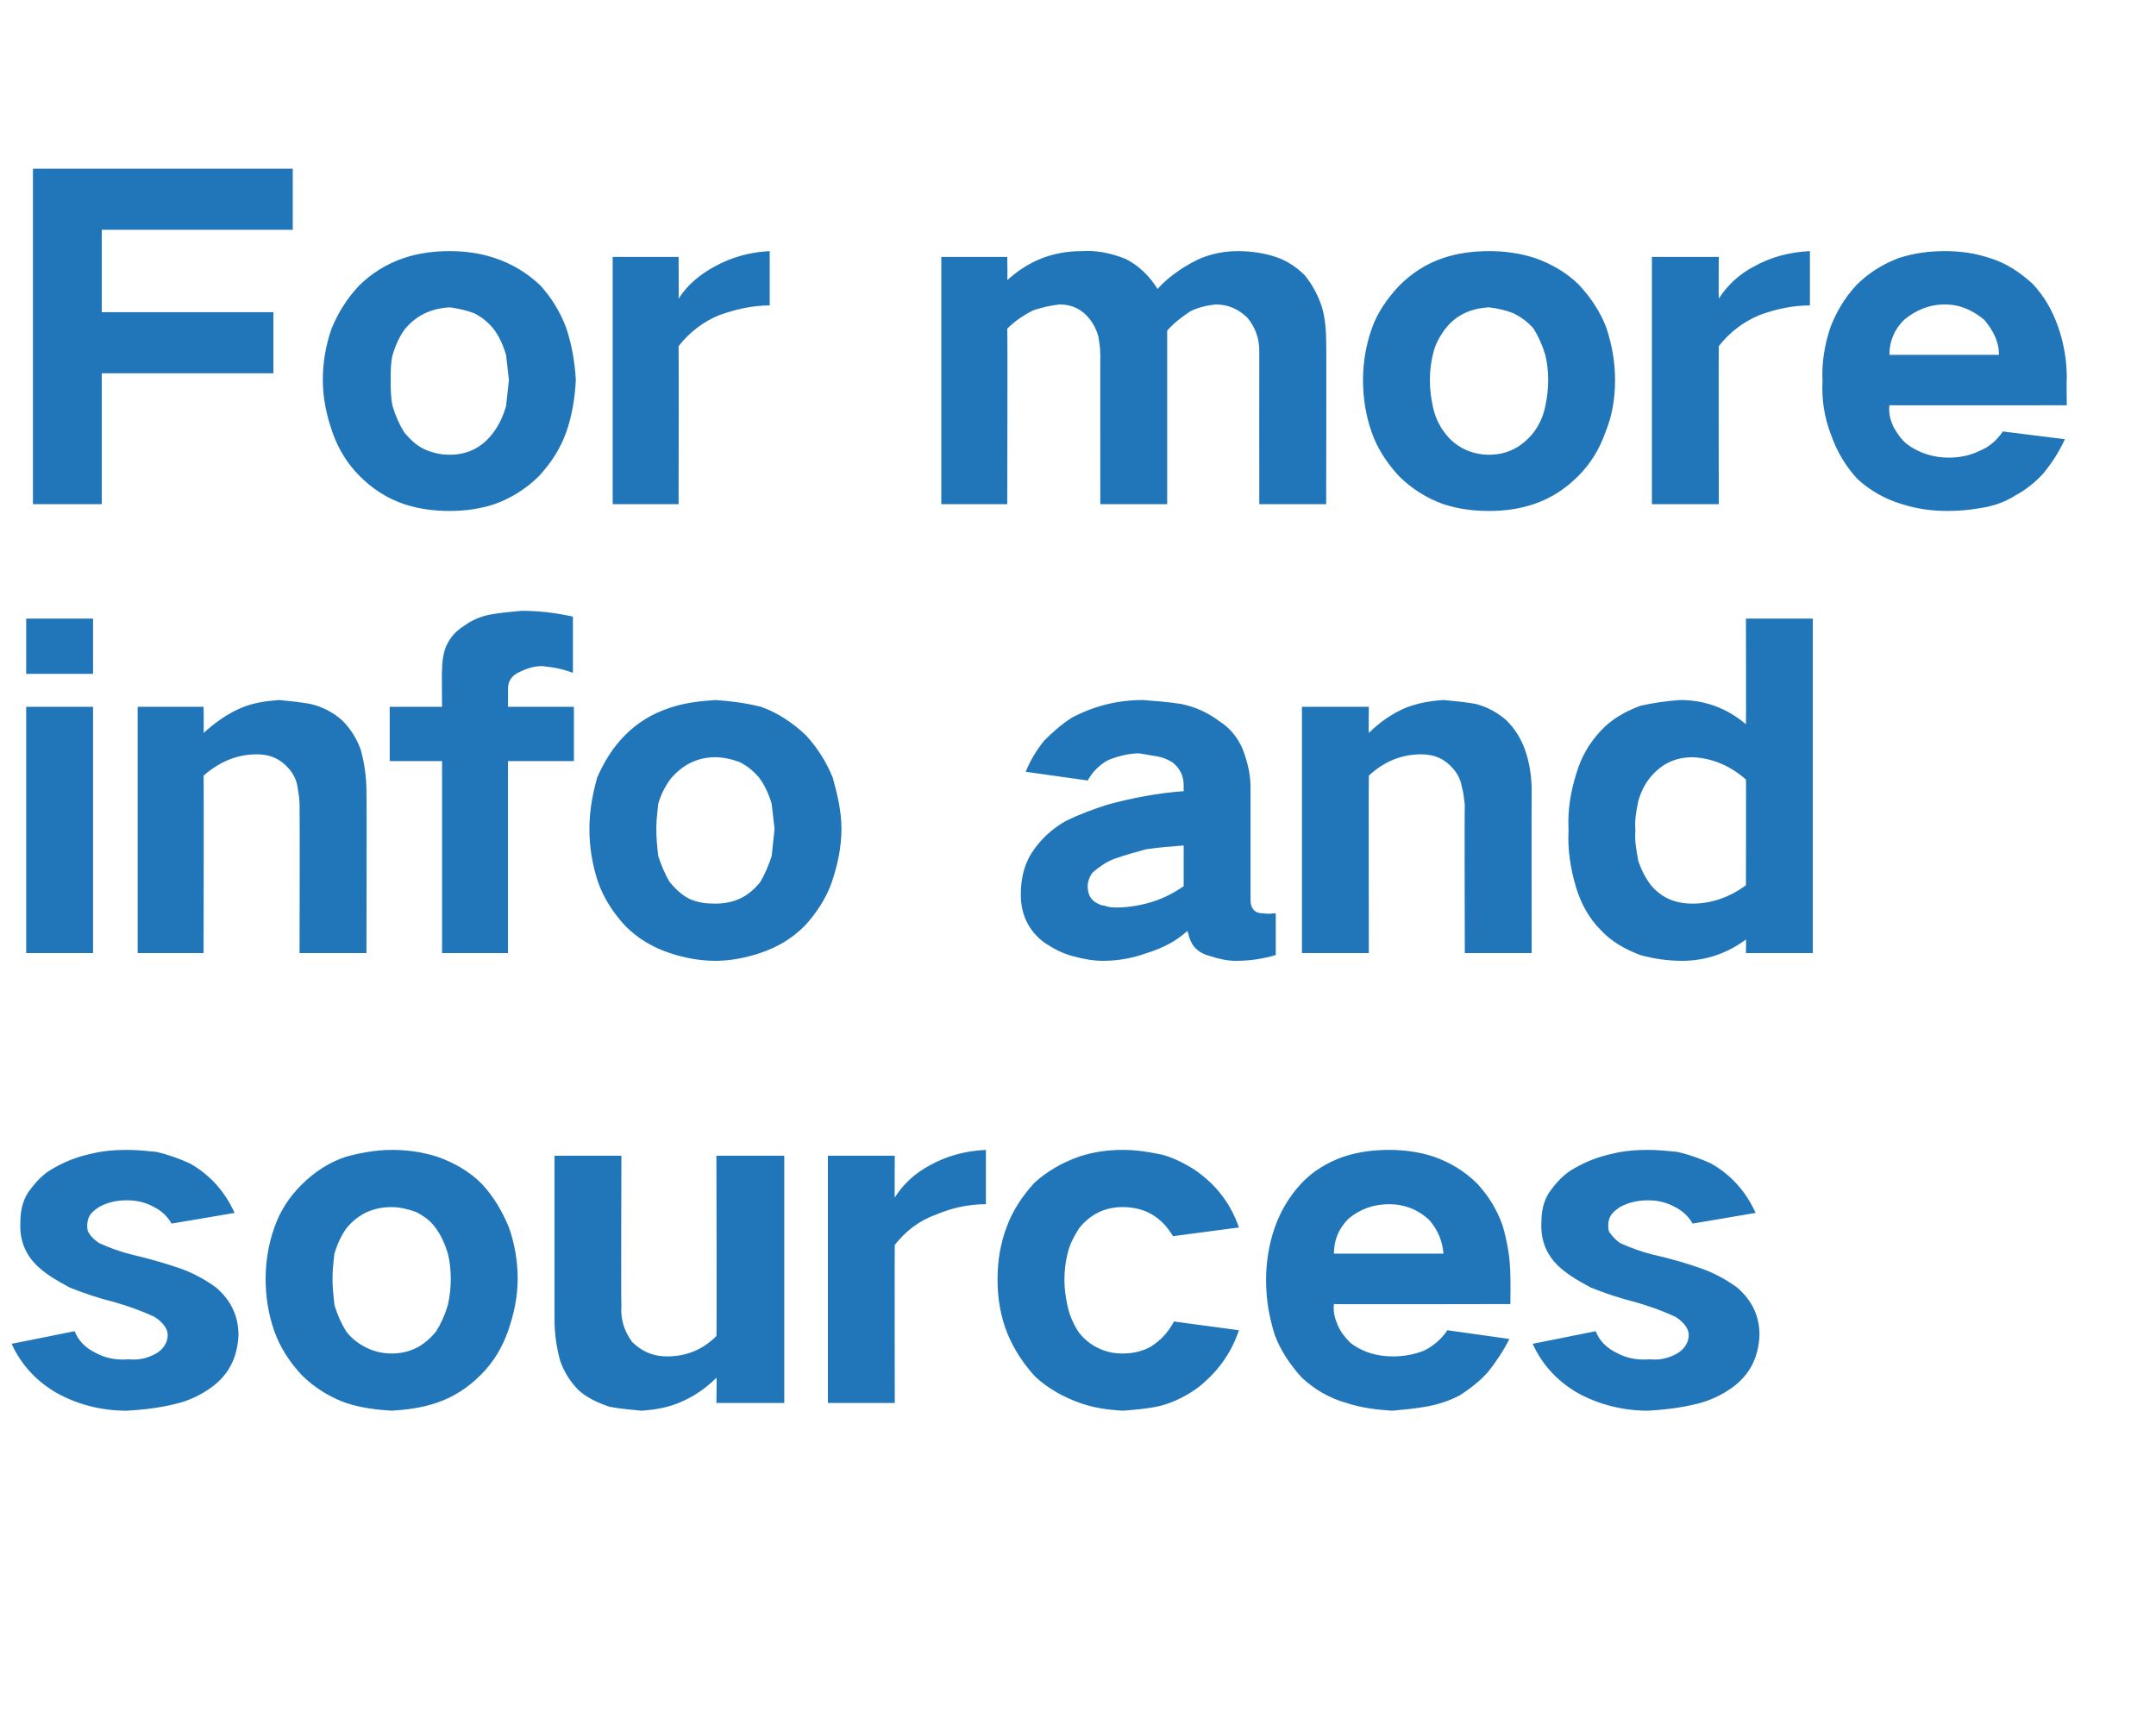
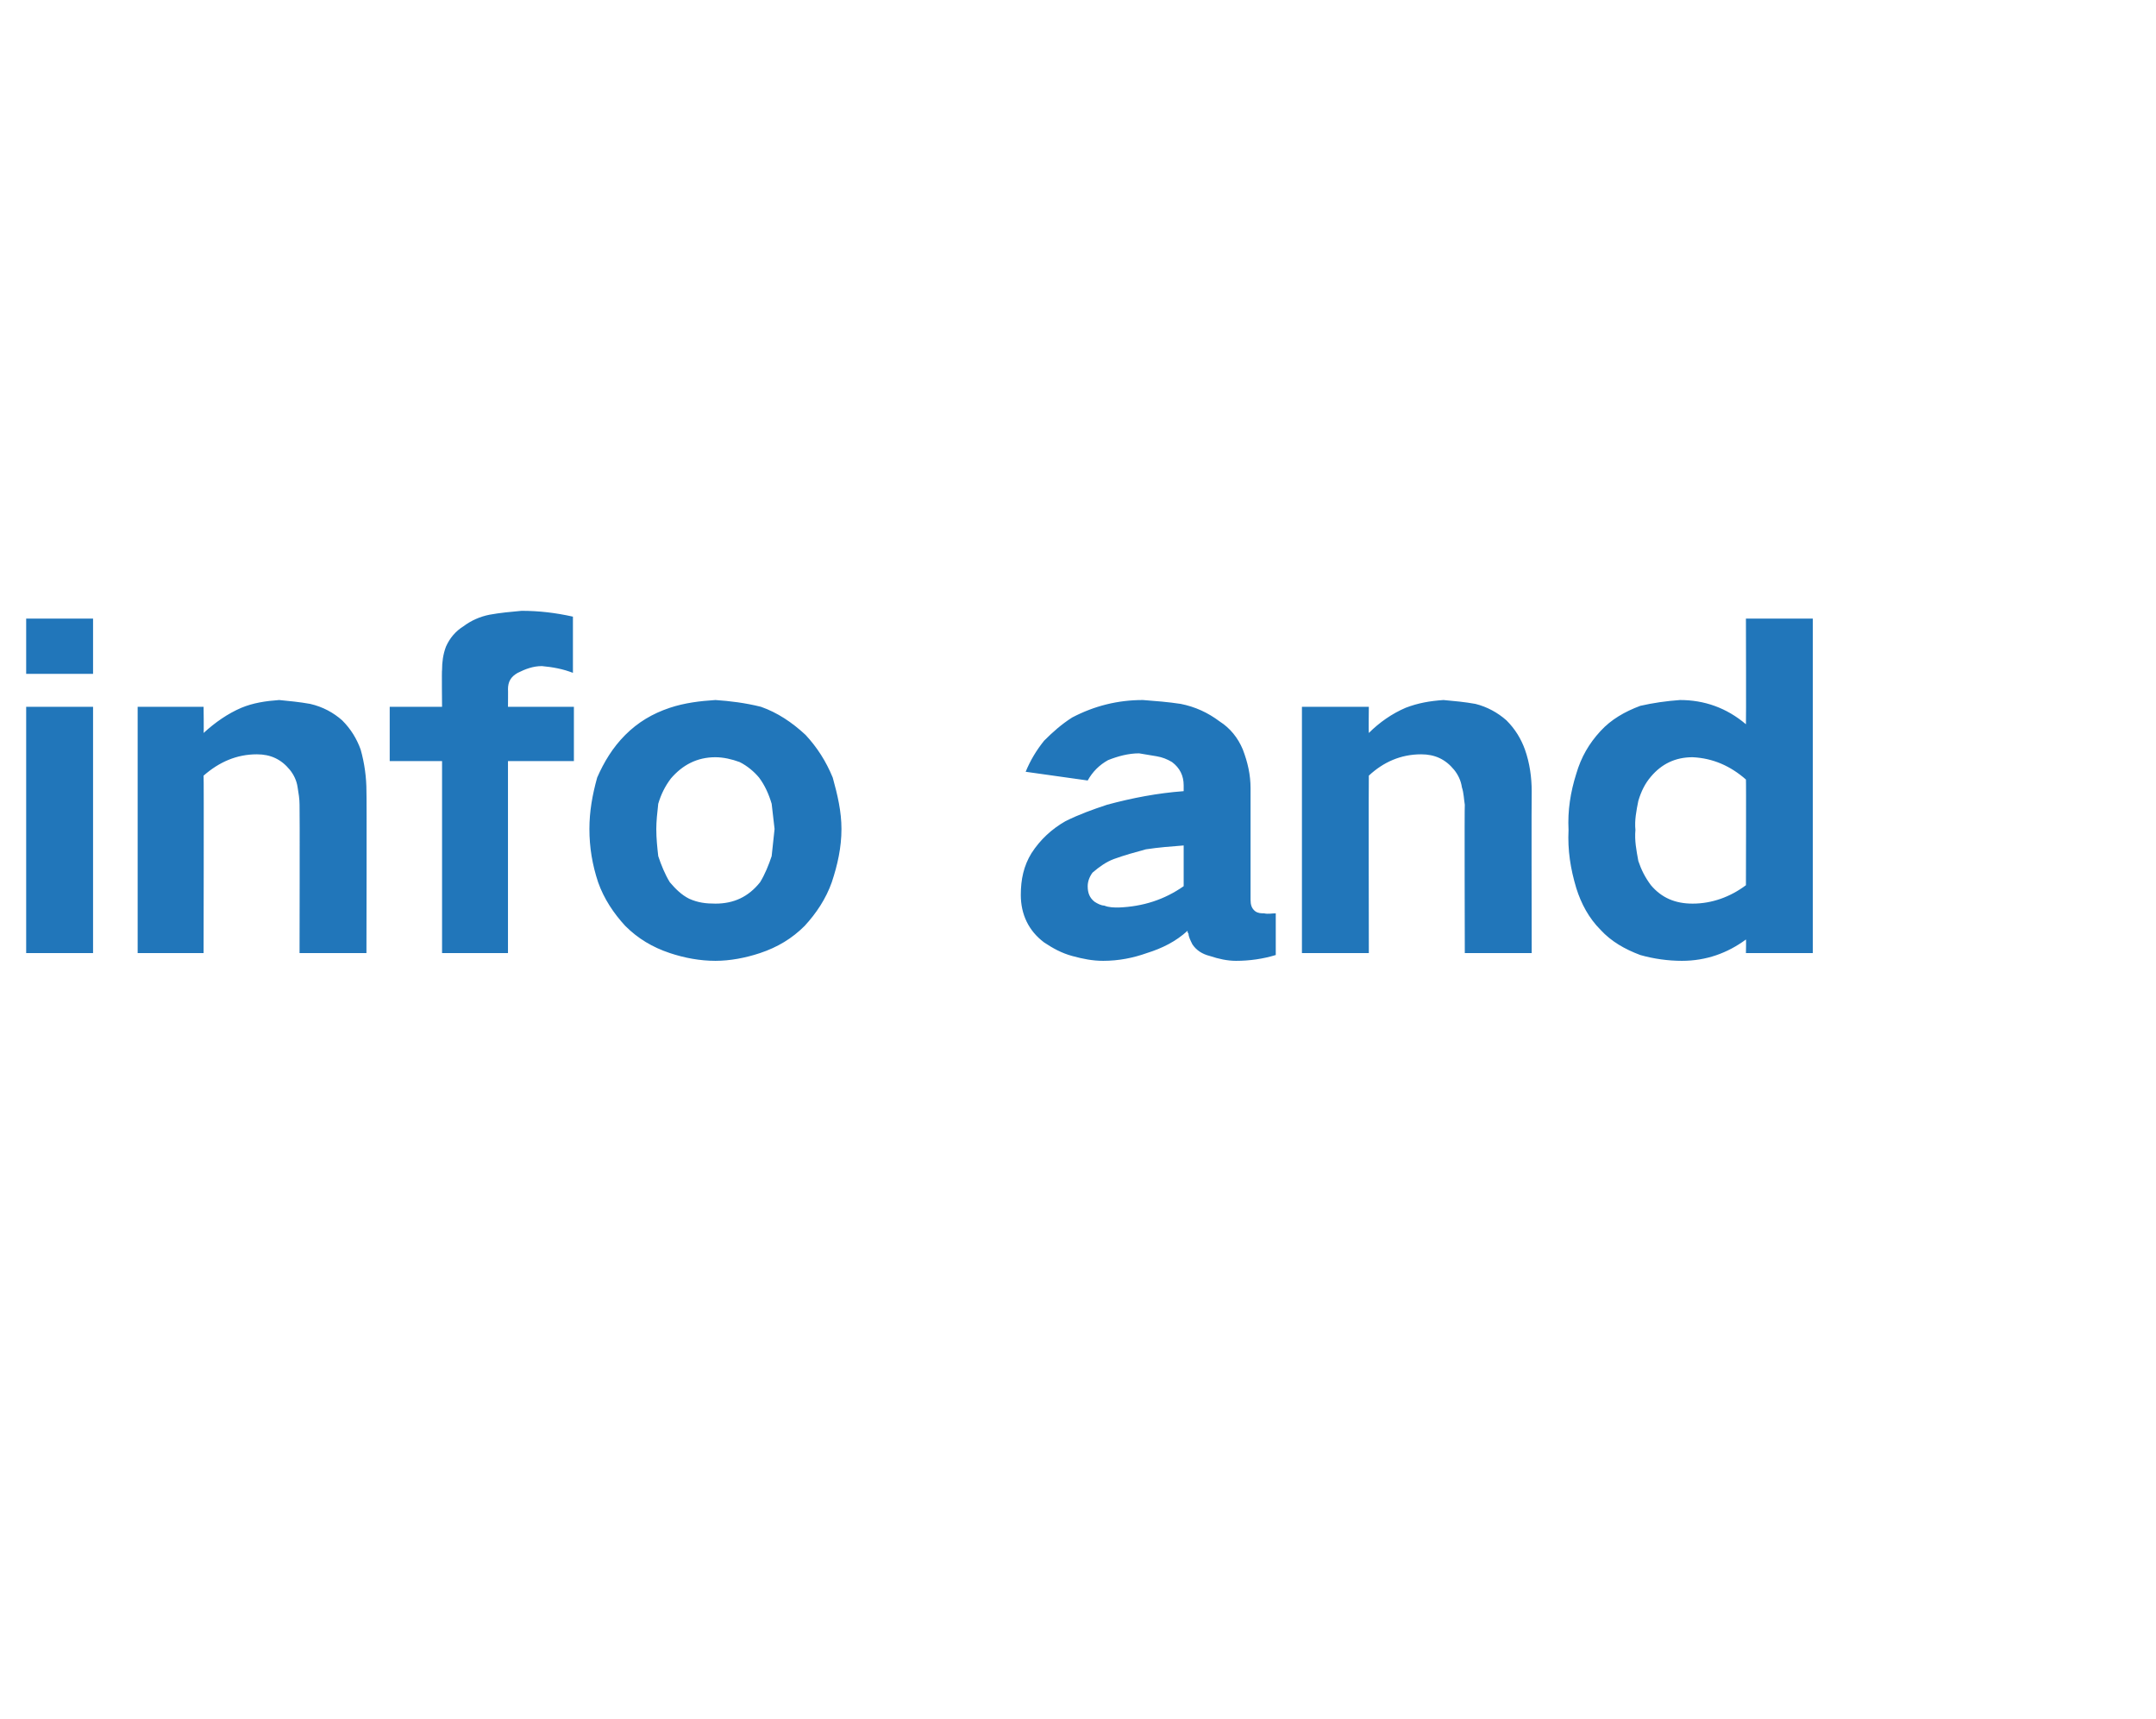
<svg xmlns="http://www.w3.org/2000/svg" version="1.1" width="222.4px" height="177.3px" viewBox="0 -12 222.4 177.3" style="top:-12px">
  <desc>For more info and sources</desc>
  <defs />
  <g id="Polygon40732">
-     <path d="M 1.2 126.6 C 2.2 128.8 3.8 130.5 5.9 131.7 C 8.1 132.9 10.5 133.5 13.1 133.5 C 14.8 133.4 16.5 133.2 18.1 132.8 C 19.4 132.5 20.7 131.9 21.8 131.1 C 23.6 129.8 24.5 128 24.6 125.7 C 24.6 123.7 23.8 122.1 22.3 120.8 C 21.2 120 20.1 119.4 18.8 118.9 C 17.1 118.3 15.3 117.8 13.6 117.4 C 12.4 117.1 11.3 116.7 10.2 116.2 C 9.8 115.9 9.4 115.6 9.2 115.2 C 9 115 9 114.7 9 114.3 C 9 114 9.1 113.6 9.3 113.3 C 9.5 113 9.9 112.7 10.2 112.5 C 11.1 112 12 111.8 13.1 111.8 C 14.1 111.8 15 112 15.9 112.5 C 16.7 112.9 17.3 113.5 17.7 114.2 C 17.7 114.2 24.2 113.1 24.2 113.1 C 23.2 110.9 21.7 109.2 19.6 108 C 18.5 107.5 17.4 107.1 16.1 106.8 C 15.1 106.7 14.1 106.6 13.1 106.6 C 11.8 106.6 10.6 106.7 9.4 107 C 8 107.3 6.7 107.8 5.5 108.5 C 4.4 109.1 3.6 110 2.9 111 C 2.3 111.9 2.1 113 2.1 114.1 C 2 116 2.7 117.6 4.1 118.8 C 5 119.6 6.1 120.2 7.2 120.8 C 8.7 121.4 10.2 121.9 11.8 122.3 C 13.2 122.7 14.6 123.2 15.9 123.8 C 16.4 124.1 16.7 124.4 17 124.8 C 17.2 125.1 17.3 125.4 17.3 125.7 C 17.3 126.5 16.8 127.2 16.1 127.6 C 15.2 128.1 14.3 128.3 13.3 128.2 C 12 128.3 10.9 128.1 9.8 127.5 C 8.8 127 8.1 126.3 7.7 125.3 C 7.7 125.3 1.2 126.6 1.2 126.6 Z M 28.3 114.6 C 27.7 116.3 27.4 118.1 27.4 119.9 C 27.4 121.8 27.7 123.6 28.3 125.3 C 28.9 127 29.9 128.5 31.1 129.8 C 32.4 131.1 34 132.1 35.7 132.7 C 37.2 133.2 38.8 133.4 40.4 133.5 C 42 133.4 43.5 133.2 45 132.7 C 46.8 132.1 48.3 131.1 49.6 129.8 C 50.9 128.5 51.8 127 52.4 125.3 C 53 123.6 53.4 121.8 53.4 119.9 C 53.4 118.1 53.1 116.3 52.5 114.6 C 51.8 112.9 50.9 111.4 49.7 110.1 C 48.4 108.8 46.8 107.9 45.1 107.3 C 43.5 106.8 42 106.6 40.4 106.6 C 38.8 106.6 37.2 106.9 35.7 107.3 C 33.9 107.9 32.4 108.9 31.1 110.2 C 29.8 111.5 28.9 112.9 28.3 114.6 C 28.3 114.6 28.3 114.6 28.3 114.6 Z M 34.5 122.6 C 34.4 121.7 34.3 120.8 34.3 119.9 C 34.3 119 34.4 118.1 34.5 117.3 C 34.8 116.3 35.2 115.4 35.8 114.6 C 37 113.2 38.5 112.5 40.4 112.5 C 41.2 112.5 42.1 112.7 42.9 113 C 43.7 113.4 44.4 113.9 44.9 114.6 C 45.5 115.4 45.9 116.3 46.2 117.3 C 46.4 118.1 46.5 119 46.5 119.9 C 46.5 120.8 46.4 121.7 46.2 122.6 C 45.9 123.6 45.5 124.5 45 125.3 C 43.8 126.8 42.3 127.6 40.4 127.6 C 39.5 127.6 38.6 127.4 37.8 127 C 37 126.6 36.3 126.1 35.7 125.3 C 35.2 124.5 34.8 123.6 34.5 122.6 C 34.5 122.6 34.5 122.6 34.5 122.6 Z M 57.2 107.2 C 57.2 107.2 57.19 124.05 57.2 124.1 C 57.2 125.5 57.4 127 57.8 128.4 C 58.2 129.5 58.8 130.5 59.7 131.4 C 60.6 132.2 61.7 132.7 62.9 133.1 C 64 133.3 65.1 133.4 66.2 133.5 C 67.5 133.4 68.8 133.2 70 132.7 C 71.5 132.1 72.8 131.2 73.9 130.1 C 73.95 130.11 73.9 132.7 73.9 132.7 L 80.9 132.7 L 80.9 107.2 L 73.9 107.2 C 73.9 107.2 73.95 125.79 73.9 125.8 C 72.5 127.2 70.8 127.9 68.8 127.9 C 67.4 127.9 66.2 127.4 65.2 126.4 C 64.4 125.3 64 124.1 64.1 122.7 C 64.05 122.67 64.1 107.2 64.1 107.2 L 57.2 107.2 Z M 85.4 107.2 L 85.4 132.7 L 92.3 132.7 C 92.3 132.7 92.27 116.43 92.3 116.4 C 93.4 115 94.8 113.9 96.5 113.3 C 98.1 112.6 99.9 112.2 101.7 112.2 C 101.7 112.2 101.7 106.6 101.7 106.6 C 99.6 106.7 97.7 107.2 95.9 108.2 C 94.4 109 93.2 110.1 92.3 111.5 C 92.27 111.53 92.3 107.2 92.3 107.2 L 85.4 107.2 Z M 103.9 114.4 C 103.2 116.2 102.9 118 102.9 120 C 102.9 121.9 103.2 123.7 103.9 125.5 C 104.6 127.2 105.6 128.7 106.8 130 C 108.1 131.2 109.7 132.1 111.4 132.7 C 112.8 133.2 114.2 133.4 115.8 133.5 C 117.1 133.4 118.4 133.3 119.7 133 C 121.2 132.6 122.5 131.9 123.6 131.1 C 125.6 129.5 127 127.6 127.8 125.2 C 127.8 125.2 121.1 124.3 121.1 124.3 C 120.5 125.4 119.8 126.2 118.7 126.9 C 117.8 127.4 116.8 127.6 115.8 127.6 C 114.8 127.6 114 127.4 113.2 127 C 112.4 126.6 111.7 126 111.2 125.3 C 110.7 124.5 110.3 123.6 110.1 122.6 C 109.9 121.7 109.8 120.8 109.8 120 C 109.8 119.1 109.9 118.2 110.1 117.4 C 110.3 116.4 110.8 115.5 111.3 114.7 C 112.5 113.2 114 112.5 115.8 112.5 C 118.1 112.5 119.8 113.5 121 115.5 C 121 115.5 127.8 114.6 127.8 114.6 C 126.9 112 125.3 110 123 108.5 C 122 107.9 121 107.4 119.9 107.1 C 118.5 106.8 117.2 106.6 115.8 106.6 C 114.3 106.6 112.8 106.8 111.3 107.3 C 109.6 107.9 108 108.8 106.7 110 C 105.5 111.3 104.5 112.8 103.9 114.4 C 103.9 114.4 103.9 114.4 103.9 114.4 Z M 131.5 114.6 C 130.9 116.3 130.6 118.2 130.6 120 C 130.6 122 130.9 123.8 131.5 125.7 C 132.1 127.3 133.1 128.8 134.3 130.1 C 135.6 131.3 137.1 132.2 138.9 132.7 C 140.4 133.2 142 133.4 143.6 133.5 C 144.7 133.4 145.8 133.3 147 133.1 C 148.2 132.9 149.5 132.5 150.6 131.9 C 151.7 131.2 152.7 130.4 153.5 129.5 C 154.3 128.5 155.1 127.3 155.7 126.1 C 155.7 126.1 149.3 125.2 149.3 125.2 C 148.7 126.1 147.9 126.8 146.9 127.3 C 145.9 127.7 144.8 127.9 143.7 127.9 C 142.1 127.9 140.6 127.5 139.3 126.5 C 138.8 126 138.3 125.4 138 124.7 C 137.7 124 137.5 123.3 137.6 122.5 C 137.56 122.54 155.8 122.5 155.8 122.5 C 155.8 122.5 155.83 119.73 155.8 119.7 C 155.8 117.9 155.5 116.1 155 114.4 C 154.4 112.7 153.5 111.3 152.4 110.1 C 151.1 108.8 149.6 107.9 147.9 107.3 C 146.4 106.8 144.8 106.6 143.3 106.6 C 141.7 106.6 140.1 106.8 138.6 107.3 C 136.9 107.9 135.4 108.8 134.2 110.1 C 133 111.4 132.1 112.9 131.5 114.6 C 131.5 114.6 131.5 114.6 131.5 114.6 Z M 137.6 117.3 C 137.6 115.9 138.1 114.7 139.1 113.7 C 140.3 112.7 141.7 112.2 143.3 112.2 C 144.8 112.2 146.2 112.7 147.4 113.8 C 148.3 114.8 148.8 116 148.9 117.3 C 148.9 117.3 137.6 117.3 137.6 117.3 Z M 158.1 126.6 C 159.1 128.8 160.7 130.5 162.8 131.7 C 165 132.9 167.5 133.5 170 133.5 C 171.7 133.4 173.4 133.2 175 132.8 C 176.3 132.5 177.6 131.9 178.7 131.1 C 180.5 129.8 181.4 128 181.5 125.7 C 181.5 123.7 180.7 122.1 179.2 120.8 C 178.1 120 177 119.4 175.7 118.9 C 174 118.3 172.3 117.8 170.5 117.4 C 169.3 117.1 168.2 116.7 167.1 116.2 C 166.7 115.9 166.4 115.6 166.1 115.2 C 165.9 115 165.9 114.7 165.9 114.3 C 165.9 114 166 113.6 166.2 113.3 C 166.4 113 166.8 112.7 167.1 112.5 C 168 112 169 111.8 170 111.8 C 171 111.8 171.9 112 172.8 112.5 C 173.6 112.9 174.2 113.5 174.6 114.2 C 174.6 114.2 181.1 113.1 181.1 113.1 C 180.1 110.9 178.6 109.2 176.5 108 C 175.4 107.5 174.3 107.1 173 106.8 C 172 106.7 171 106.6 170 106.6 C 168.7 106.6 167.5 106.7 166.3 107 C 164.9 107.3 163.6 107.8 162.4 108.5 C 161.3 109.1 160.5 110 159.8 111 C 159.2 111.9 159 113 159 114.1 C 158.9 116 159.6 117.6 161 118.8 C 161.9 119.6 163 120.2 164.1 120.8 C 165.6 121.4 167.1 121.9 168.7 122.3 C 170.1 122.7 171.5 123.2 172.8 123.8 C 173.3 124.1 173.6 124.4 173.9 124.8 C 174.1 125.1 174.2 125.4 174.2 125.7 C 174.2 126.5 173.7 127.2 173 127.6 C 172.1 128.1 171.2 128.3 170.2 128.2 C 168.9 128.3 167.8 128.1 166.7 127.5 C 165.7 127 165 126.3 164.6 125.3 C 164.6 125.3 158.1 126.6 158.1 126.6 Z " stroke="none" fill="#2176ba" />
-   </g>
+     </g>
  <g id="Polygon40731">
-     <path d="M 2.7 60.9 L 2.7 86.3 L 9.6 86.3 L 9.6 60.9 L 2.7 60.9 Z M 2.7 51.8 L 2.7 57.5 L 9.6 57.5 L 9.6 51.8 L 2.7 51.8 Z M 14.2 60.9 L 14.2 86.3 L 21 86.3 C 21 86.3 21.04 68.02 21 68 C 22.6 66.6 24.4 65.8 26.5 65.8 C 27.9 65.8 29 66.3 29.9 67.4 C 30.3 67.9 30.6 68.5 30.7 69.2 C 30.8 69.8 30.9 70.4 30.9 71 C 30.93 71.01 30.9 86.3 30.9 86.3 L 37.8 86.3 C 37.8 86.3 37.84 69.63 37.8 69.6 C 37.8 68.2 37.6 66.7 37.2 65.3 C 36.8 64.2 36.2 63.2 35.3 62.3 C 34.4 61.5 33.3 60.9 32 60.6 C 30.9 60.4 29.8 60.3 28.8 60.2 C 27.4 60.3 26.1 60.5 24.9 61 C 23.5 61.6 22.2 62.5 21 63.6 C 21.04 63.61 21 60.9 21 60.9 L 14.2 60.9 Z M 40.2 60.9 L 40.2 66.5 L 45.6 66.5 L 45.6 86.3 L 52.4 86.3 L 52.4 66.5 L 59.2 66.5 L 59.2 60.9 L 52.4 60.9 C 52.4 60.9 52.42 59.06 52.4 59.1 C 52.4 58.3 52.7 57.8 53.4 57.4 C 54.2 57 55 56.7 55.9 56.7 C 57 56.8 58.1 57 59.1 57.4 C 59.1 57.4 59.1 51.6 59.1 51.6 C 57.3 51.2 55.6 51 53.8 51 C 52.7 51.1 51.6 51.2 50.5 51.4 C 49.5 51.6 48.6 52 47.8 52.6 C 47 53.1 46.4 53.8 46 54.7 C 45.7 55.5 45.6 56.3 45.6 57.1 C 45.56 57.06 45.6 60.9 45.6 60.9 L 40.2 60.9 Z M 61.6 68.2 C 61.1 70 60.8 71.7 60.8 73.5 C 60.8 75.4 61.1 77.2 61.7 79 C 62.3 80.7 63.3 82.2 64.5 83.5 C 65.8 84.8 67.3 85.7 69.1 86.3 C 70.6 86.8 72.2 87.1 73.8 87.1 C 75.3 87.1 76.9 86.8 78.4 86.3 C 80.2 85.7 81.7 84.8 83 83.5 C 84.2 82.2 85.2 80.7 85.8 79 C 86.4 77.2 86.8 75.4 86.8 73.5 C 86.8 71.7 86.4 70 85.9 68.2 C 85.2 66.5 84.3 65.1 83.1 63.8 C 81.7 62.5 80.2 61.5 78.5 60.9 C 76.9 60.5 75.3 60.3 73.8 60.2 C 72.2 60.3 70.6 60.5 69.1 61 C 67.3 61.6 65.8 62.5 64.5 63.8 C 63.2 65.1 62.3 66.6 61.6 68.2 C 61.6 68.2 61.6 68.2 61.6 68.2 Z M 67.9 76.3 C 67.8 75.4 67.7 74.5 67.7 73.5 C 67.7 72.7 67.8 71.8 67.9 70.9 C 68.2 69.9 68.6 69.1 69.2 68.3 C 70.4 66.9 71.9 66.1 73.8 66.1 C 74.6 66.1 75.5 66.3 76.3 66.6 C 77.1 67 77.8 67.6 78.3 68.2 C 78.9 69 79.3 69.9 79.6 70.9 C 79.7 71.8 79.8 72.7 79.9 73.5 C 79.8 74.5 79.7 75.4 79.6 76.3 C 79.3 77.2 78.9 78.2 78.4 79 C 77.2 80.5 75.7 81.2 73.8 81.2 C 72.8 81.2 72 81.1 71.1 80.7 C 70.3 80.3 69.7 79.7 69.1 79 C 68.6 78.2 68.2 77.2 67.9 76.3 C 67.9 76.3 67.9 76.3 67.9 76.3 Z M 106.4 76 C 105.6 77.3 105.3 78.7 105.3 80.3 C 105.3 82.3 106.1 84 107.7 85.2 C 108.6 85.8 109.5 86.3 110.6 86.6 C 111.7 86.9 112.7 87.1 113.8 87.1 C 115.4 87.1 116.9 86.8 118.3 86.3 C 119.9 85.8 121.3 85.1 122.5 84 C 122.5 84.1 122.5 84.2 122.6 84.3 C 122.6 84.6 122.8 85 123 85.4 C 123.4 86 124 86.4 124.8 86.6 C 125.7 86.9 126.6 87.1 127.5 87.1 C 128.9 87.1 130.3 86.9 131.6 86.5 C 131.6 86.5 131.6 82.2 131.6 82.2 C 131.2 82.2 130.8 82.3 130.4 82.2 C 130.1 82.2 129.8 82.2 129.5 82 C 129.1 81.7 129 81.3 129 80.8 C 129 80.8 129 69.3 129 69.3 C 129 67.9 128.7 66.6 128.2 65.3 C 127.7 64.1 126.9 63.1 125.8 62.4 C 124.6 61.5 123.3 60.9 121.8 60.6 C 120.5 60.4 119.2 60.3 117.9 60.2 C 115.3 60.2 112.9 60.8 110.6 62 C 109.5 62.7 108.6 63.5 107.7 64.4 C 106.9 65.4 106.3 66.4 105.8 67.6 C 105.8 67.6 112.2 68.5 112.2 68.5 C 112.7 67.6 113.4 66.9 114.3 66.4 C 115.3 66 116.4 65.7 117.5 65.7 C 118.1 65.8 118.7 65.9 119.3 66 C 119.9 66.1 120.4 66.3 120.9 66.6 C 121.7 67.2 122.1 68 122.1 69 C 122.1 69 122.1 69.6 122.1 69.6 C 119.4 69.8 116.8 70.3 114.2 71 C 112.7 71.5 111.3 72 109.9 72.7 C 108.5 73.5 107.3 74.6 106.4 76 C 106.4 76 106.4 76 106.4 76 Z M 112.9 81 C 112.4 80.6 112.2 80.1 112.2 79.4 C 112.2 78.9 112.4 78.4 112.7 78 C 113.4 77.4 114.1 76.9 114.9 76.6 C 116 76.2 117.1 75.9 118.2 75.6 C 119.5 75.4 120.8 75.3 122.1 75.2 C 122.1 75.2 122.1 79.4 122.1 79.4 C 120.1 80.8 117.9 81.5 115.4 81.6 C 114.9 81.6 114.4 81.6 113.9 81.4 C 113.6 81.4 113.2 81.2 112.9 81 C 112.9 81 112.9 81 112.9 81 Z M 134.3 60.9 L 134.3 86.3 L 141.2 86.3 C 141.2 86.3 141.17 68.02 141.2 68 C 142.7 66.6 144.5 65.8 146.6 65.8 C 148 65.8 149.1 66.3 150 67.4 C 150.4 67.9 150.7 68.5 150.8 69.2 C 151 69.8 151 70.4 151.1 71 C 151.06 71.01 151.1 86.3 151.1 86.3 L 158 86.3 C 158 86.3 157.97 69.63 158 69.6 C 158 68.2 157.8 66.7 157.3 65.3 C 156.9 64.2 156.3 63.2 155.4 62.3 C 154.5 61.5 153.4 60.9 152.2 60.6 C 151.1 60.4 150 60.3 148.9 60.2 C 147.5 60.3 146.3 60.5 145 61 C 143.6 61.6 142.3 62.5 141.2 63.6 C 141.17 63.61 141.2 60.9 141.2 60.9 L 134.3 60.9 Z M 162.6 67.8 C 162 69.7 161.7 71.6 161.8 73.6 C 161.7 75.7 162 77.6 162.6 79.6 C 163.1 81.2 163.9 82.7 165.1 83.9 C 166.2 85.1 167.6 85.9 169.2 86.5 C 170.6 86.9 172.1 87.1 173.5 87.1 C 176 87.1 178.2 86.3 180.1 84.9 C 180.13 84.87 180.1 86.3 180.1 86.3 L 187 86.3 L 187 51.8 L 180.1 51.8 C 180.1 51.8 180.13 62.67 180.1 62.7 C 178.1 61 175.8 60.2 173.3 60.2 C 171.9 60.3 170.5 60.5 169.2 60.8 C 167.6 61.4 166.2 62.2 165.1 63.4 C 163.9 64.7 163.1 66.1 162.6 67.8 C 162.6 67.8 162.6 67.8 162.6 67.8 Z M 180.1 79.3 C 178.5 80.5 176.6 81.2 174.6 81.2 C 172.8 81.2 171.4 80.6 170.3 79.3 C 169.7 78.5 169.3 77.7 169 76.8 C 168.8 75.7 168.6 74.7 168.7 73.6 C 168.6 72.6 168.8 71.6 169 70.6 C 169.3 69.6 169.7 68.8 170.3 68.1 C 171.4 66.8 172.8 66.1 174.6 66.1 C 176.7 66.2 178.5 67 180.1 68.4 C 180.13 68.38 180.1 79.3 180.1 79.3 C 180.1 79.3 180.13 79.25 180.1 79.3 Z " stroke="none" fill="#2176ba" />
+     <path d="M 2.7 60.9 L 2.7 86.3 L 9.6 86.3 L 9.6 60.9 L 2.7 60.9 Z M 2.7 51.8 L 2.7 57.5 L 9.6 57.5 L 9.6 51.8 L 2.7 51.8 M 14.2 60.9 L 14.2 86.3 L 21 86.3 C 21 86.3 21.04 68.02 21 68 C 22.6 66.6 24.4 65.8 26.5 65.8 C 27.9 65.8 29 66.3 29.9 67.4 C 30.3 67.9 30.6 68.5 30.7 69.2 C 30.8 69.8 30.9 70.4 30.9 71 C 30.93 71.01 30.9 86.3 30.9 86.3 L 37.8 86.3 C 37.8 86.3 37.84 69.63 37.8 69.6 C 37.8 68.2 37.6 66.7 37.2 65.3 C 36.8 64.2 36.2 63.2 35.3 62.3 C 34.4 61.5 33.3 60.9 32 60.6 C 30.9 60.4 29.8 60.3 28.8 60.2 C 27.4 60.3 26.1 60.5 24.9 61 C 23.5 61.6 22.2 62.5 21 63.6 C 21.04 63.61 21 60.9 21 60.9 L 14.2 60.9 Z M 40.2 60.9 L 40.2 66.5 L 45.6 66.5 L 45.6 86.3 L 52.4 86.3 L 52.4 66.5 L 59.2 66.5 L 59.2 60.9 L 52.4 60.9 C 52.4 60.9 52.42 59.06 52.4 59.1 C 52.4 58.3 52.7 57.8 53.4 57.4 C 54.2 57 55 56.7 55.9 56.7 C 57 56.8 58.1 57 59.1 57.4 C 59.1 57.4 59.1 51.6 59.1 51.6 C 57.3 51.2 55.6 51 53.8 51 C 52.7 51.1 51.6 51.2 50.5 51.4 C 49.5 51.6 48.6 52 47.8 52.6 C 47 53.1 46.4 53.8 46 54.7 C 45.7 55.5 45.6 56.3 45.6 57.1 C 45.56 57.06 45.6 60.9 45.6 60.9 L 40.2 60.9 Z M 61.6 68.2 C 61.1 70 60.8 71.7 60.8 73.5 C 60.8 75.4 61.1 77.2 61.7 79 C 62.3 80.7 63.3 82.2 64.5 83.5 C 65.8 84.8 67.3 85.7 69.1 86.3 C 70.6 86.8 72.2 87.1 73.8 87.1 C 75.3 87.1 76.9 86.8 78.4 86.3 C 80.2 85.7 81.7 84.8 83 83.5 C 84.2 82.2 85.2 80.7 85.8 79 C 86.4 77.2 86.8 75.4 86.8 73.5 C 86.8 71.7 86.4 70 85.9 68.2 C 85.2 66.5 84.3 65.1 83.1 63.8 C 81.7 62.5 80.2 61.5 78.5 60.9 C 76.9 60.5 75.3 60.3 73.8 60.2 C 72.2 60.3 70.6 60.5 69.1 61 C 67.3 61.6 65.8 62.5 64.5 63.8 C 63.2 65.1 62.3 66.6 61.6 68.2 C 61.6 68.2 61.6 68.2 61.6 68.2 Z M 67.9 76.3 C 67.8 75.4 67.7 74.5 67.7 73.5 C 67.7 72.7 67.8 71.8 67.9 70.9 C 68.2 69.9 68.6 69.1 69.2 68.3 C 70.4 66.9 71.9 66.1 73.8 66.1 C 74.6 66.1 75.5 66.3 76.3 66.6 C 77.1 67 77.8 67.6 78.3 68.2 C 78.9 69 79.3 69.9 79.6 70.9 C 79.7 71.8 79.8 72.7 79.9 73.5 C 79.8 74.5 79.7 75.4 79.6 76.3 C 79.3 77.2 78.9 78.2 78.4 79 C 77.2 80.5 75.7 81.2 73.8 81.2 C 72.8 81.2 72 81.1 71.1 80.7 C 70.3 80.3 69.7 79.7 69.1 79 C 68.6 78.2 68.2 77.2 67.9 76.3 C 67.9 76.3 67.9 76.3 67.9 76.3 Z M 106.4 76 C 105.6 77.3 105.3 78.7 105.3 80.3 C 105.3 82.3 106.1 84 107.7 85.2 C 108.6 85.8 109.5 86.3 110.6 86.6 C 111.7 86.9 112.7 87.1 113.8 87.1 C 115.4 87.1 116.9 86.8 118.3 86.3 C 119.9 85.8 121.3 85.1 122.5 84 C 122.5 84.1 122.5 84.2 122.6 84.3 C 122.6 84.6 122.8 85 123 85.4 C 123.4 86 124 86.4 124.8 86.6 C 125.7 86.9 126.6 87.1 127.5 87.1 C 128.9 87.1 130.3 86.9 131.6 86.5 C 131.6 86.5 131.6 82.2 131.6 82.2 C 131.2 82.2 130.8 82.3 130.4 82.2 C 130.1 82.2 129.8 82.2 129.5 82 C 129.1 81.7 129 81.3 129 80.8 C 129 80.8 129 69.3 129 69.3 C 129 67.9 128.7 66.6 128.2 65.3 C 127.7 64.1 126.9 63.1 125.8 62.4 C 124.6 61.5 123.3 60.9 121.8 60.6 C 120.5 60.4 119.2 60.3 117.9 60.2 C 115.3 60.2 112.9 60.8 110.6 62 C 109.5 62.7 108.6 63.5 107.7 64.4 C 106.9 65.4 106.3 66.4 105.8 67.6 C 105.8 67.6 112.2 68.5 112.2 68.5 C 112.7 67.6 113.4 66.9 114.3 66.4 C 115.3 66 116.4 65.7 117.5 65.7 C 118.1 65.8 118.7 65.9 119.3 66 C 119.9 66.1 120.4 66.3 120.9 66.6 C 121.7 67.2 122.1 68 122.1 69 C 122.1 69 122.1 69.6 122.1 69.6 C 119.4 69.8 116.8 70.3 114.2 71 C 112.7 71.5 111.3 72 109.9 72.7 C 108.5 73.5 107.3 74.6 106.4 76 C 106.4 76 106.4 76 106.4 76 Z M 112.9 81 C 112.4 80.6 112.2 80.1 112.2 79.4 C 112.2 78.9 112.4 78.4 112.7 78 C 113.4 77.4 114.1 76.9 114.9 76.6 C 116 76.2 117.1 75.9 118.2 75.6 C 119.5 75.4 120.8 75.3 122.1 75.2 C 122.1 75.2 122.1 79.4 122.1 79.4 C 120.1 80.8 117.9 81.5 115.4 81.6 C 114.9 81.6 114.4 81.6 113.9 81.4 C 113.6 81.4 113.2 81.2 112.9 81 C 112.9 81 112.9 81 112.9 81 Z M 134.3 60.9 L 134.3 86.3 L 141.2 86.3 C 141.2 86.3 141.17 68.02 141.2 68 C 142.7 66.6 144.5 65.8 146.6 65.8 C 148 65.8 149.1 66.3 150 67.4 C 150.4 67.9 150.7 68.5 150.8 69.2 C 151 69.8 151 70.4 151.1 71 C 151.06 71.01 151.1 86.3 151.1 86.3 L 158 86.3 C 158 86.3 157.97 69.63 158 69.6 C 158 68.2 157.8 66.7 157.3 65.3 C 156.9 64.2 156.3 63.2 155.4 62.3 C 154.5 61.5 153.4 60.9 152.2 60.6 C 151.1 60.4 150 60.3 148.9 60.2 C 147.5 60.3 146.3 60.5 145 61 C 143.6 61.6 142.3 62.5 141.2 63.6 C 141.17 63.61 141.2 60.9 141.2 60.9 L 134.3 60.9 Z M 162.6 67.8 C 162 69.7 161.7 71.6 161.8 73.6 C 161.7 75.7 162 77.6 162.6 79.6 C 163.1 81.2 163.9 82.7 165.1 83.9 C 166.2 85.1 167.6 85.9 169.2 86.5 C 170.6 86.9 172.1 87.1 173.5 87.1 C 176 87.1 178.2 86.3 180.1 84.9 C 180.13 84.87 180.1 86.3 180.1 86.3 L 187 86.3 L 187 51.8 L 180.1 51.8 C 180.1 51.8 180.13 62.67 180.1 62.7 C 178.1 61 175.8 60.2 173.3 60.2 C 171.9 60.3 170.5 60.5 169.2 60.8 C 167.6 61.4 166.2 62.2 165.1 63.4 C 163.9 64.7 163.1 66.1 162.6 67.8 C 162.6 67.8 162.6 67.8 162.6 67.8 Z M 180.1 79.3 C 178.5 80.5 176.6 81.2 174.6 81.2 C 172.8 81.2 171.4 80.6 170.3 79.3 C 169.7 78.5 169.3 77.7 169 76.8 C 168.8 75.7 168.6 74.7 168.7 73.6 C 168.6 72.6 168.8 71.6 169 70.6 C 169.3 69.6 169.7 68.8 170.3 68.1 C 171.4 66.8 172.8 66.1 174.6 66.1 C 176.7 66.2 178.5 67 180.1 68.4 C 180.13 68.38 180.1 79.3 180.1 79.3 C 180.1 79.3 180.13 79.25 180.1 79.3 Z " stroke="none" fill="#2176ba" />
  </g>
  <g id="Polygon40730">
-     <path d="M 3.4 5.4 L 3.4 40 L 10.5 40 L 10.5 26.5 L 28.2 26.5 L 28.2 20.2 L 10.5 20.2 L 10.5 11.7 L 30.2 11.7 L 30.2 5.4 L 3.4 5.4 Z M 34.2 21.9 C 33.6 23.6 33.3 25.4 33.3 27.2 C 33.3 29.1 33.7 30.9 34.3 32.6 C 34.9 34.3 35.8 35.8 37.1 37.1 C 38.4 38.4 39.9 39.4 41.7 40 C 43.2 40.5 44.8 40.7 46.4 40.7 C 47.9 40.7 49.5 40.5 51 40 C 52.7 39.4 54.3 38.4 55.6 37.1 C 56.8 35.8 57.8 34.3 58.4 32.6 C 59 30.9 59.3 29.1 59.4 27.2 C 59.3 25.4 59 23.6 58.4 21.8 C 57.8 20.2 56.9 18.7 55.7 17.4 C 54.3 16.1 52.8 15.2 51 14.6 C 49.5 14.1 47.9 13.9 46.4 13.9 C 44.8 13.9 43.2 14.1 41.7 14.6 C 39.9 15.2 38.3 16.2 37 17.5 C 35.8 18.8 34.9 20.2 34.2 21.9 C 34.2 21.9 34.2 21.9 34.2 21.9 Z M 40.5 29.9 C 40.3 29 40.3 28.1 40.3 27.2 C 40.3 26.3 40.3 25.4 40.5 24.6 C 40.8 23.6 41.2 22.7 41.8 21.9 C 43 20.5 44.5 19.8 46.4 19.7 C 47.2 19.8 48.1 20 48.9 20.3 C 49.7 20.7 50.3 21.2 50.9 21.9 C 51.5 22.7 51.9 23.6 52.2 24.6 C 52.3 25.4 52.4 26.3 52.5 27.2 C 52.4 28.1 52.3 29 52.2 29.9 C 51.9 30.9 51.5 31.8 50.9 32.6 C 49.8 34.1 48.3 34.9 46.4 34.9 C 45.4 34.9 44.6 34.7 43.7 34.3 C 42.9 33.9 42.3 33.3 41.7 32.6 C 41.2 31.8 40.8 30.9 40.5 29.9 C 40.5 29.9 40.5 29.9 40.5 29.9 Z M 63.2 14.5 L 63.2 40 L 70 40 C 70 40 70.03 23.71 70 23.7 C 71.1 22.3 72.5 21.2 74.2 20.5 C 75.9 19.9 77.6 19.5 79.4 19.5 C 79.4 19.5 79.4 13.9 79.4 13.9 C 77.4 14 75.5 14.5 73.7 15.5 C 72.2 16.3 70.9 17.4 70 18.8 C 70.03 18.81 70 14.5 70 14.5 L 63.2 14.5 Z M 97.1 14.5 L 97.1 40 L 103.9 40 C 103.9 40 103.95 21.89 103.9 21.9 C 104.7 21.1 105.6 20.5 106.6 20 C 107.5 19.7 108.4 19.5 109.3 19.4 C 110.6 19.4 111.6 19.9 112.4 20.9 C 112.8 21.4 113.1 22 113.3 22.7 C 113.4 23.3 113.5 23.9 113.5 24.6 C 113.49 24.56 113.5 40 113.5 40 L 120.4 40 C 120.4 40 120.4 22.11 120.4 22.1 C 121.1 21.3 121.9 20.7 122.8 20.1 C 123.6 19.7 124.5 19.5 125.4 19.4 C 126.7 19.4 127.8 19.9 128.7 20.8 C 129.5 21.8 129.9 22.9 129.9 24.2 C 129.89 24.2 129.9 40 129.9 40 L 136.8 40 C 136.8 40 136.84 23.22 136.8 23.2 C 136.8 22.1 136.7 20.9 136.4 19.8 C 136 18.5 135.4 17.4 134.6 16.4 C 133.8 15.6 132.8 14.9 131.6 14.5 C 130.4 14.1 129 13.9 127.7 13.9 C 126.2 13.9 124.8 14.2 123.5 14.8 C 121.9 15.6 120.5 16.6 119.4 17.8 C 119.4 17.8 119.4 17.8 119.4 17.8 C 118.6 16.5 117.5 15.4 116.1 14.7 C 114.6 14.1 113.1 13.8 111.6 13.9 C 108.6 13.9 106.1 14.9 103.9 16.9 C 103.95 16.89 103.9 14.5 103.9 14.5 L 97.1 14.5 Z M 141.5 21.9 C 140.9 23.6 140.6 25.4 140.6 27.2 C 140.6 29.1 140.9 30.9 141.5 32.6 C 142.1 34.3 143.1 35.8 144.3 37.1 C 145.6 38.4 147.2 39.4 148.9 40 C 150.4 40.5 152 40.7 153.6 40.7 C 155.2 40.7 156.7 40.5 158.2 40 C 160 39.4 161.5 38.4 162.8 37.1 C 164.1 35.8 165 34.3 165.6 32.6 C 166.3 30.9 166.6 29.1 166.6 27.2 C 166.6 25.4 166.3 23.6 165.7 21.8 C 165.1 20.2 164.1 18.7 162.9 17.4 C 161.6 16.1 160 15.2 158.3 14.6 C 156.7 14.1 155.2 13.9 153.6 13.9 C 152 13.9 150.4 14.1 148.9 14.6 C 147.1 15.2 145.6 16.2 144.3 17.5 C 143.1 18.8 142.1 20.2 141.5 21.9 C 141.5 21.9 141.5 21.9 141.5 21.9 Z M 147.8 29.9 C 147.6 29 147.5 28.1 147.5 27.2 C 147.5 26.3 147.6 25.4 147.8 24.6 C 148 23.6 148.5 22.7 149.1 21.9 C 150.2 20.5 151.7 19.8 153.6 19.7 C 154.5 19.8 155.3 20 156.1 20.3 C 156.9 20.7 157.6 21.2 158.2 21.9 C 158.7 22.7 159.1 23.6 159.4 24.6 C 159.6 25.4 159.7 26.3 159.7 27.2 C 159.7 28.1 159.6 29 159.4 29.9 C 159.2 30.9 158.8 31.8 158.2 32.6 C 157 34.1 155.5 34.9 153.6 34.9 C 152.7 34.9 151.8 34.7 151 34.3 C 150.2 33.9 149.5 33.3 149 32.6 C 148.4 31.8 148 30.9 147.8 29.9 C 147.8 29.9 147.8 29.9 147.8 29.9 Z M 170.4 14.5 L 170.4 40 L 177.3 40 C 177.3 40 177.27 23.71 177.3 23.7 C 178.4 22.3 179.8 21.2 181.5 20.5 C 183.1 19.9 184.9 19.5 186.7 19.5 C 186.7 19.5 186.7 13.9 186.7 13.9 C 184.6 14 182.7 14.5 180.9 15.5 C 179.4 16.3 178.2 17.4 177.3 18.8 C 177.27 18.81 177.3 14.5 177.3 14.5 L 170.4 14.5 Z M 188.8 21.8 C 188.2 23.6 187.9 25.5 188 27.3 C 187.9 29.3 188.2 31.1 188.9 32.9 C 189.5 34.6 190.4 36.1 191.6 37.4 C 192.9 38.6 194.5 39.5 196.2 40 C 197.8 40.5 199.3 40.7 200.9 40.7 C 202 40.7 203.2 40.6 204.3 40.4 C 205.6 40.2 206.8 39.8 207.9 39.1 C 209 38.5 210 37.7 210.8 36.8 C 211.7 35.7 212.4 34.6 213 33.3 C 213 33.3 206.6 32.5 206.6 32.5 C 206 33.4 205.2 34.1 204.2 34.5 C 203.2 35 202.1 35.2 201 35.2 C 199.4 35.2 197.9 34.7 196.7 33.8 C 196.1 33.3 195.7 32.7 195.3 32 C 195 31.3 194.8 30.6 194.9 29.8 C 194.88 29.82 213.2 29.8 213.2 29.8 C 213.2 29.8 213.15 27.01 213.2 27 C 213.2 25.2 212.9 23.4 212.3 21.7 C 211.7 20 210.9 18.6 209.7 17.3 C 208.4 16.1 206.9 15.1 205.2 14.6 C 203.7 14.1 202.2 13.9 200.6 13.9 C 199 13.9 197.5 14.1 195.9 14.6 C 194.3 15.2 192.8 16.1 191.5 17.4 C 190.3 18.7 189.4 20.2 188.8 21.8 C 188.8 21.8 188.8 21.8 188.8 21.8 Z M 194.9 24.6 C 194.9 23.2 195.4 22 196.4 21 C 197.6 20 199 19.4 200.6 19.4 C 202.2 19.4 203.5 20 204.7 21 C 205.6 22.1 206.2 23.2 206.2 24.6 C 206.2 24.6 194.9 24.6 194.9 24.6 Z " stroke="none" fill="#2176ba" />
-   </g>
+     </g>
</svg>